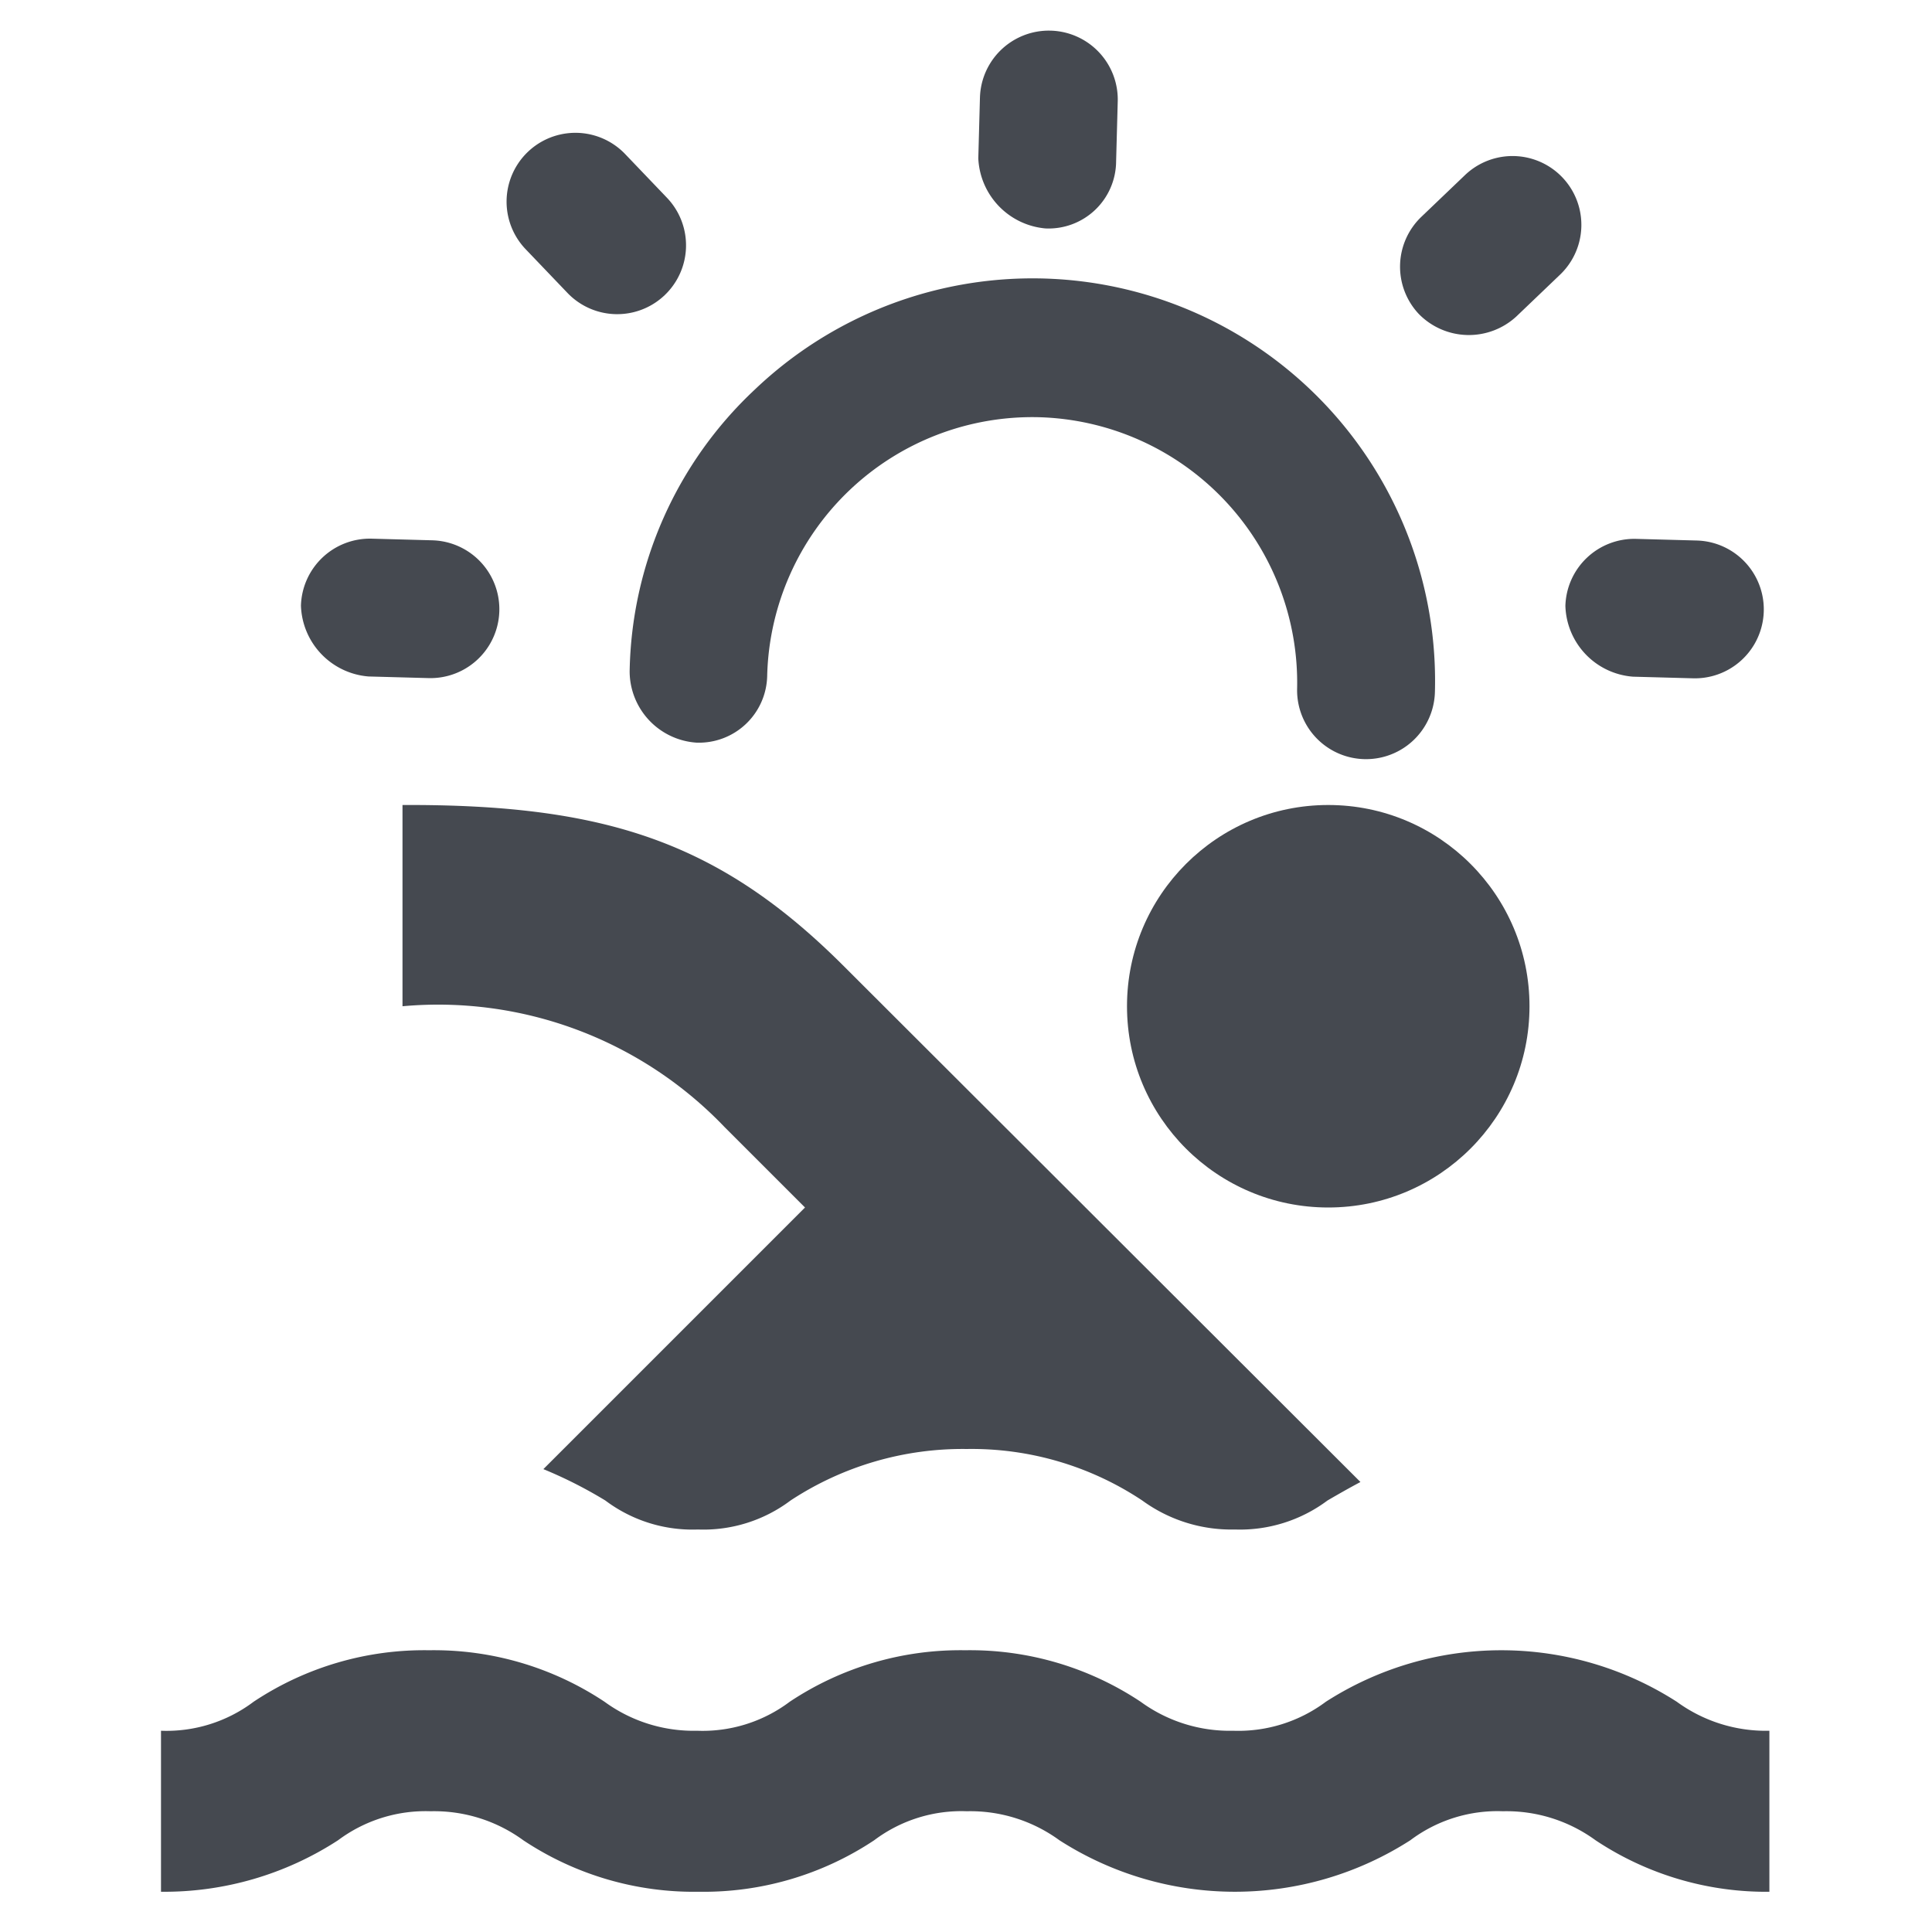
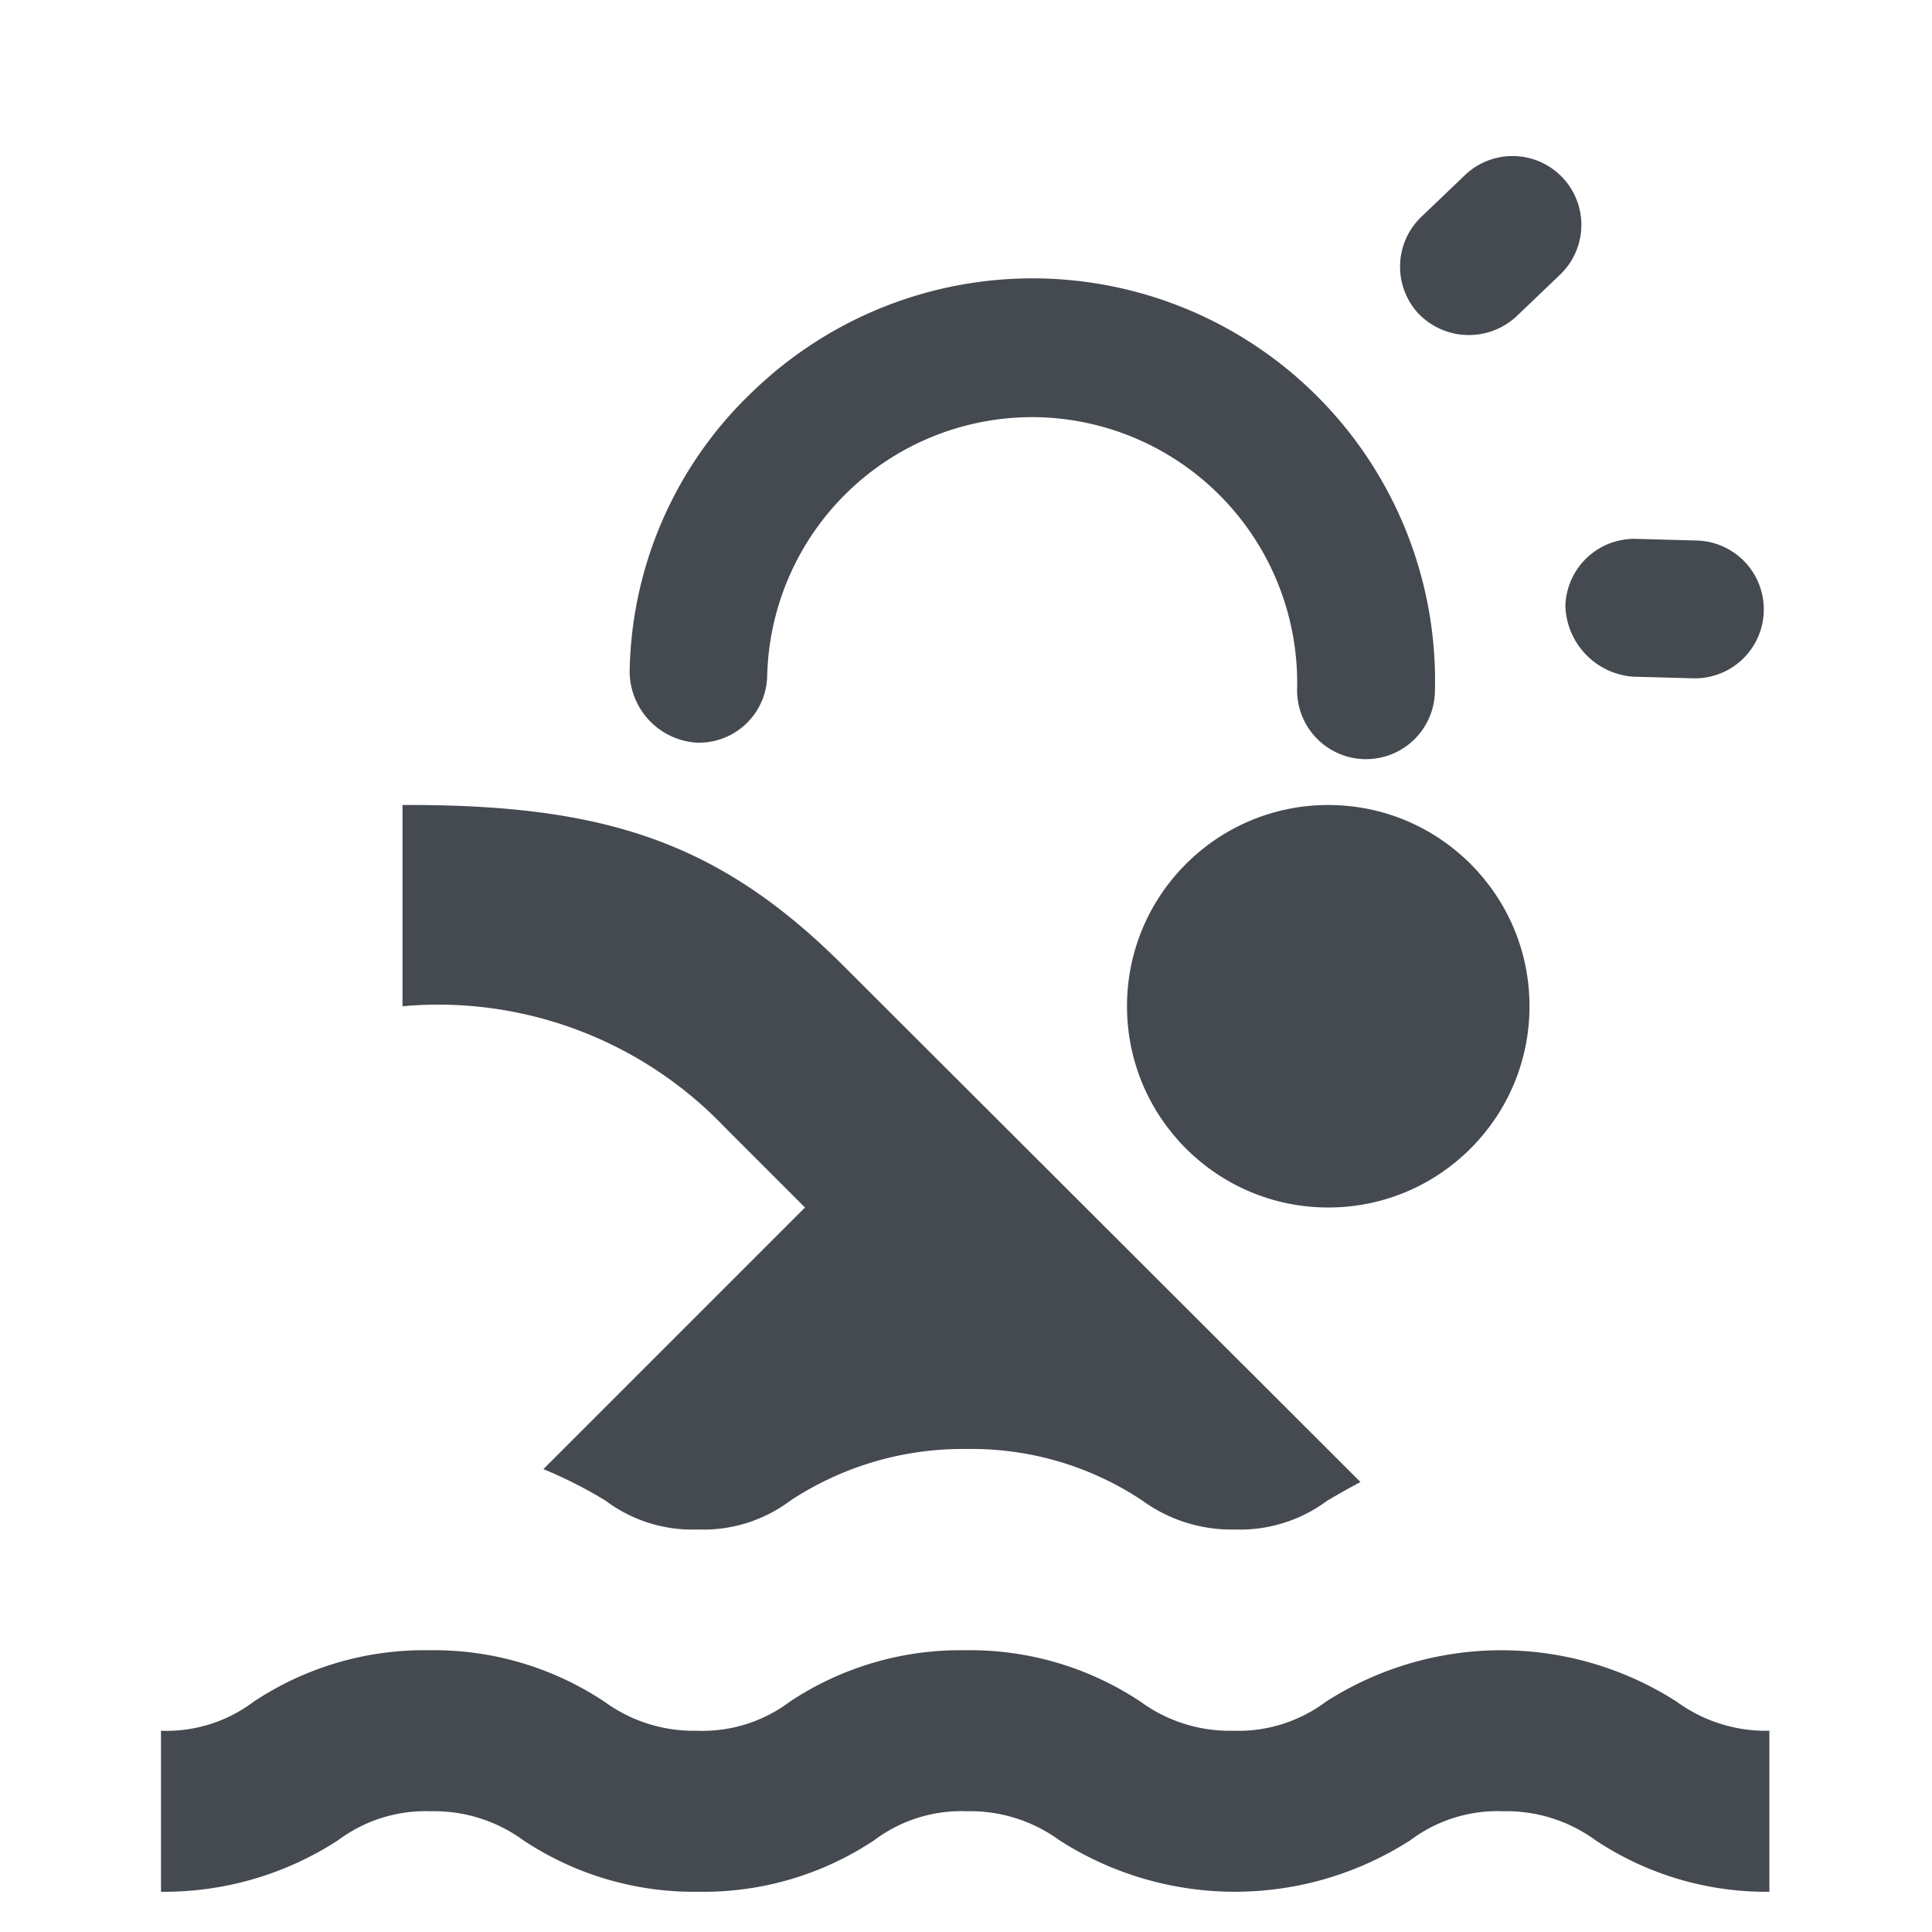
<svg xmlns="http://www.w3.org/2000/svg" id="PoolOutdoor" width="24" height="24" viewBox="0 0 24 24">
  <path id="Caminho_2167" data-name="Caminho 2167" d="M22,16.5a3.825,3.825,0,0,1-2.18-.64,1.877,1.877,0,0,0-1.15-.36,1.8,1.8,0,0,0-1.15.36,4.033,4.033,0,0,1-4.36,0,1.877,1.877,0,0,0-1.15-.36,1.8,1.8,0,0,0-1.15.36,3.825,3.825,0,0,1-2.18.64,3.825,3.825,0,0,1-2.18-.64,1.877,1.877,0,0,0-1.15-.36,1.816,1.816,0,0,0-1.15.36A3.958,3.958,0,0,1,2,16.5v-2a1.8,1.8,0,0,0,1.15-.36,3.825,3.825,0,0,1,2.18-.64,3.825,3.825,0,0,1,2.18.64,1.877,1.877,0,0,0,1.15.36,1.8,1.8,0,0,0,1.15-.36,3.825,3.825,0,0,1,2.18-.64,3.825,3.825,0,0,1,2.18.64,1.877,1.877,0,0,0,1.15.36,1.816,1.816,0,0,0,1.15-.36,4.033,4.033,0,0,1,4.36,0,1.877,1.877,0,0,0,1.15.36v2ZM8.67,12a1.8,1.8,0,0,0,1.15-.36A3.891,3.891,0,0,1,12.01,11a3.825,3.825,0,0,1,2.18.64,1.877,1.877,0,0,0,1.15.36,1.816,1.816,0,0,0,1.15-.36c.12-.07.26-.15.41-.23L10.48,5C8.93,3.45,7.5,2.99,5,3V5.5A4.921,4.921,0,0,1,9,7l1,1L6.75,11.25a5.472,5.472,0,0,1,.77.39A1.8,1.8,0,0,0,8.67,12Z" transform="translate(0 7)" fill="#454950" />
  <circle id="Elipse_2" data-name="Elipse 2" cx="2.5" cy="2.5" r="2.5" transform="translate(14 10)" fill="#454950" />
  <path id="Caminho_2168" data-name="Caminho 2168" d="M0,0H24V24H0Z" fill="none" />
  <g id="sunset_1_" data-name="sunset (1)" transform="translate(27.181 -43.833) rotate(37)">
    <g id="Grupo_3179" data-name="Grupo 3179" transform="translate(11.033 41.433)">
      <g id="Grupo_3178" data-name="Grupo 3178" transform="translate(0 0)">
        <path id="Caminho_2183" data-name="Caminho 2183" d="M106.771,144.271a4.906,4.906,0,0,1-.867-3.731,5,5,0,0,1,9.007-2.089.855.855,0,1,1-1.39,1,3.3,3.3,0,0,0-4.593-.762,3.295,3.295,0,0,0-.762,4.594.848.848,0,0,1-.2,1.193A.89.89,0,0,1,106.771,144.271Z" transform="translate(-101.865 -132.384)" fill="#454950" />
      </g>
    </g>
  </g>
  <path id="Caminho_2188" data-name="Caminho 2188" d="M350.441,122.843a.857.857,0,0,1,.2-1.193l.611-.435a.855.855,0,0,1,1,1.39l-.611.435A.909.909,0,0,1,350.441,122.843Z" transform="translate(-186.5 -301.481) rotate(37)" fill="#454950" />
-   <path id="Caminho_2189" data-name="Caminho 2189" d="M91.176,77.445l-.435-.611a.855.855,0,0,1,1.39-1l.435.611a.839.839,0,0,1-.2,1.193A.916.916,0,0,1,91.176,77.445Z" transform="translate(-14.056 -114.754) rotate(37)" fill="#454950" />
-   <path id="Caminho_2190" data-name="Caminho 2190" d="M12.489,205.053l-.741-.121a.855.855,0,0,1,.281-1.687l.741.121a.855.855,0,1,1-.281,1.687Z" transform="translate(120.477 -167.642) rotate(37)" fill="#454950" />
  <path id="Caminho_2191" data-name="Caminho 2191" d="M234.948,43.873a.857.857,0,0,1-.7-.984l.121-.741a.855.855,0,1,1,1.687.281l-.121.741A.87.87,0,0,1,234.948,43.873Z" transform="translate(-143.61 -172.534) rotate(37)" fill="#454950" />
-   <path id="Caminho_2192" data-name="Caminho 2192" d="M45.141,341.111a.857.857,0,0,1,.2-1.193l.611-.435a.855.855,0,0,1,1,1.39l-.611.435A.913.913,0,0,1,45.141,341.111Z" transform="translate(172.973 -292.066) rotate(37)" fill="#454950" />
</svg>